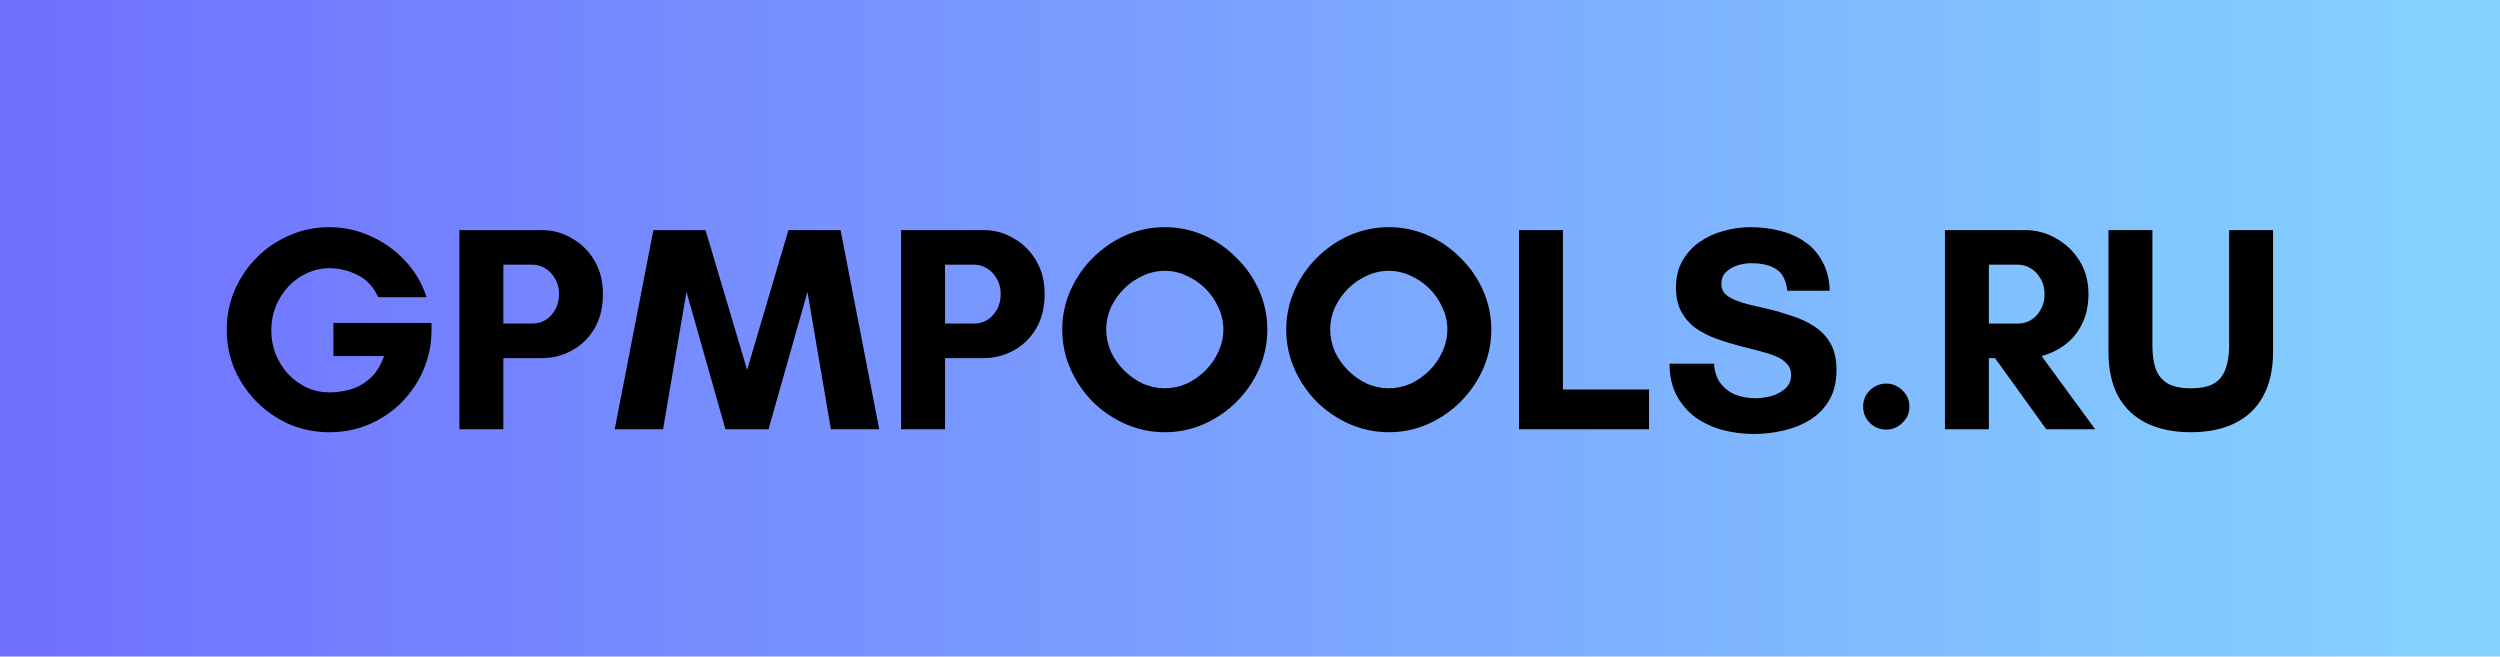
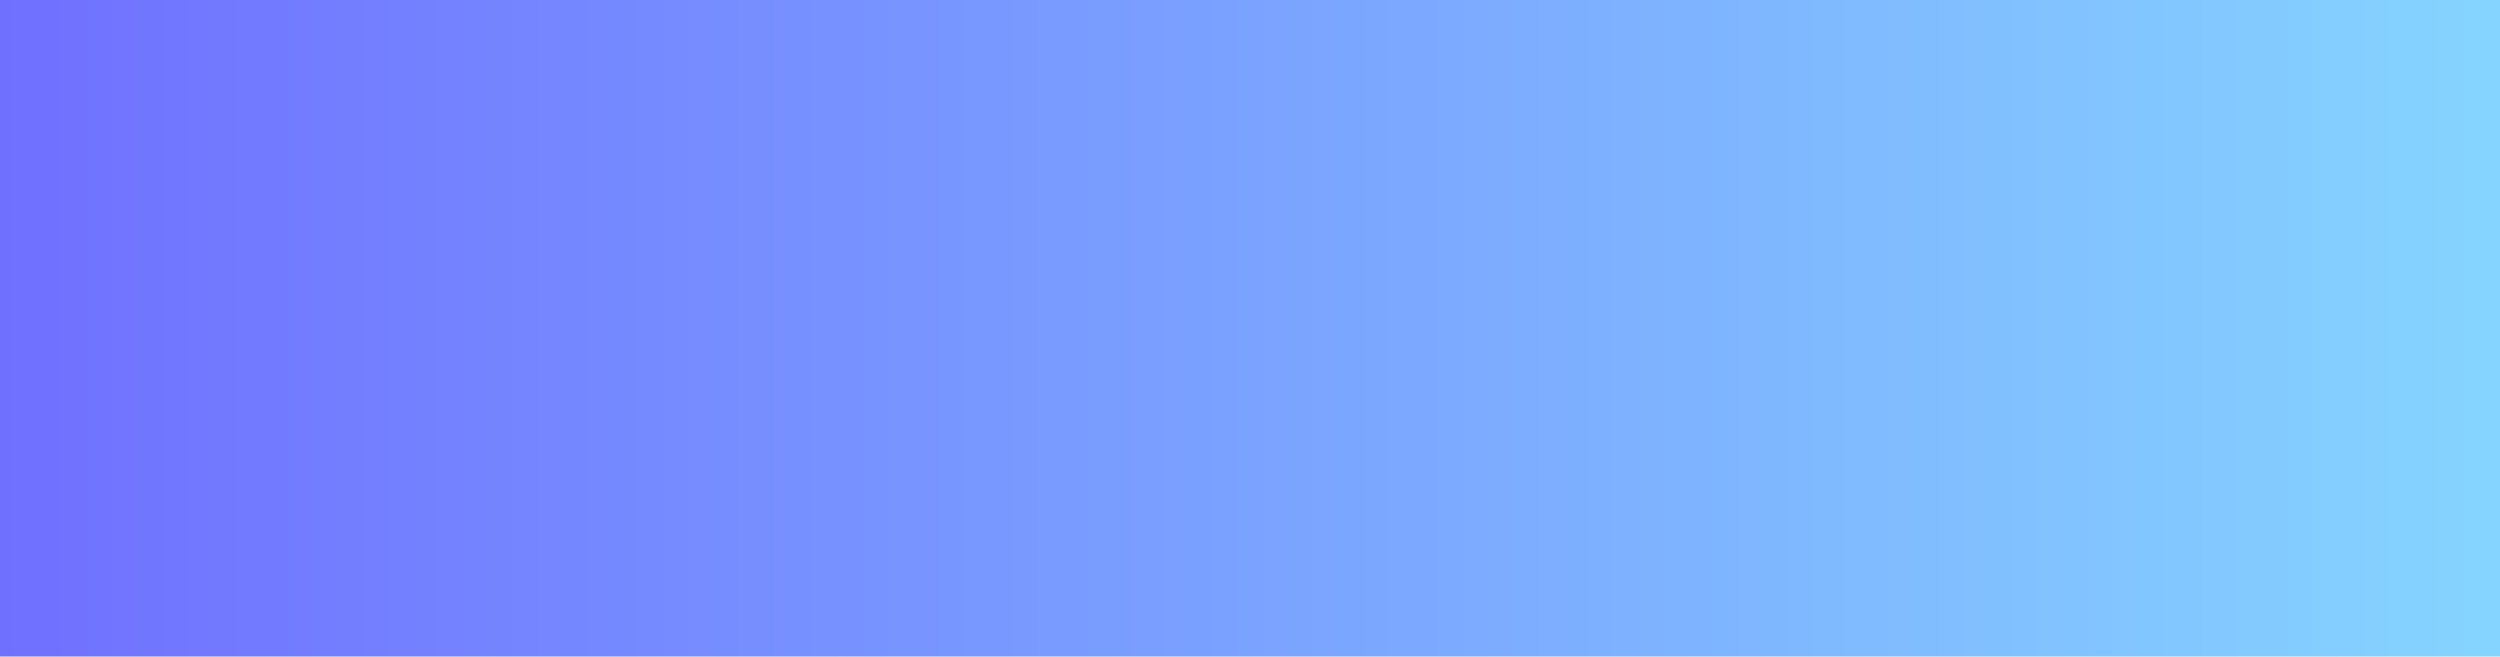
<svg xmlns="http://www.w3.org/2000/svg" width="495" height="130" viewBox="0 0 495 130" fill="none">
  <rect width="495" height="130" fill="url(#paint0_linear_4407_9543)" />
-   <path d="M65.2 85.58C62.416 85.58 59.787 85.058 57.312 84.014C54.876 82.931 52.73 81.462 50.874 79.606C49.018 77.75 47.549 75.604 46.466 73.168C45.422 70.693 44.9 68.064 44.9 65.28C44.9 62.496 45.422 59.886 46.466 57.45C47.549 54.975 49.018 52.81 50.874 50.954C52.73 49.098 54.876 47.648 57.312 46.604C59.787 45.521 62.416 44.98 65.2 44.98C68.1 44.98 70.845 45.579 73.436 46.778C76.027 47.938 78.289 49.562 80.222 51.65C82.155 53.699 83.567 56.097 84.456 58.842H74.886C73.919 56.754 72.547 55.285 70.768 54.434C68.989 53.545 67.133 53.1 65.2 53.1C63.653 53.1 62.184 53.429 60.792 54.086C59.4 54.705 58.163 55.594 57.08 56.754C56.036 57.875 55.205 59.19 54.586 60.698C54.006 62.167 53.716 63.733 53.716 65.396C53.716 67.059 54.006 68.644 54.586 70.152C55.205 71.621 56.036 72.936 57.08 74.096C58.163 75.217 59.4 76.107 60.792 76.764C62.184 77.383 63.653 77.692 65.2 77.692C66.476 77.692 67.81 77.518 69.202 77.17C70.633 76.783 71.947 76.068 73.146 75.024C74.383 73.98 75.35 72.472 76.046 70.5H66.012V63.946H85.442V65.28C85.442 68.064 84.92 70.693 83.876 73.168C82.832 75.604 81.382 77.769 79.526 79.664C77.67 81.52 75.524 82.97 73.088 84.014C70.652 85.058 68.023 85.58 65.2 85.58ZM90.962 85V45.56H107.318C109.445 45.56 111.417 46.101 113.234 47.184C115.09 48.228 116.579 49.697 117.7 51.592C118.822 53.487 119.382 55.691 119.382 58.204C119.382 60.872 118.822 63.153 117.7 65.048C116.579 66.943 115.09 68.393 113.234 69.398C111.417 70.403 109.445 70.906 107.318 70.906H99.662V85H90.962ZM99.662 64.062H105.462C106.313 64.062 107.125 63.849 107.898 63.424C108.71 62.96 109.368 62.283 109.87 61.394C110.412 60.505 110.682 59.441 110.682 58.204C110.682 57.005 110.412 55.981 109.87 55.13C109.368 54.241 108.71 53.564 107.898 53.1C107.125 52.636 106.313 52.404 105.462 52.404H99.662V64.062ZM121.714 85L129.37 45.56H139.694L147.93 73.226L156.108 45.56H166.432L174.088 85H164.518L159.878 57.798L152.164 85H143.638L135.924 57.798L131.284 85H121.714ZM178.416 85V45.56H194.772C196.898 45.56 198.87 46.101 200.688 47.184C202.544 48.228 204.032 49.697 205.154 51.592C206.275 53.487 206.836 55.691 206.836 58.204C206.836 60.872 206.275 63.153 205.154 65.048C204.032 66.943 202.544 68.393 200.688 69.398C198.87 70.403 196.898 70.906 194.772 70.906H187.116V85H178.416ZM187.116 64.062H192.916C193.766 64.062 194.578 63.849 195.352 63.424C196.164 62.96 196.821 62.283 197.324 61.394C197.865 60.505 198.136 59.441 198.136 58.204C198.136 57.005 197.865 55.981 197.324 55.13C196.821 54.241 196.164 53.564 195.352 53.1C194.578 52.636 193.766 52.404 192.916 52.404H187.116V64.062ZM230.627 85.58C227.92 85.58 225.33 85.039 222.855 83.956C220.419 82.873 218.254 81.404 216.359 79.548C214.503 77.653 213.034 75.488 211.951 73.052C210.868 70.577 210.327 67.987 210.327 65.28C210.327 62.535 210.868 59.944 211.951 57.508C213.034 55.072 214.503 52.926 216.359 51.07C218.254 49.175 220.419 47.687 222.855 46.604C225.33 45.521 227.92 44.98 230.627 44.98C233.372 44.98 235.963 45.521 238.399 46.604C240.835 47.687 242.981 49.175 244.837 51.07C246.732 52.926 248.22 55.072 249.303 57.508C250.386 59.944 250.927 62.535 250.927 65.28C250.927 67.987 250.386 70.577 249.303 73.052C248.22 75.488 246.732 77.653 244.837 79.548C242.981 81.404 240.835 82.873 238.399 83.956C235.963 85.039 233.372 85.58 230.627 85.58ZM230.627 76.88C232.135 76.88 233.585 76.571 234.977 75.952C236.369 75.295 237.606 74.425 238.689 73.342C239.772 72.259 240.622 71.022 241.241 69.63C241.898 68.199 242.227 66.73 242.227 65.222C242.227 63.714 241.898 62.264 241.241 60.872C240.622 59.48 239.772 58.243 238.689 57.16C237.606 56.077 236.369 55.227 234.977 54.608C233.585 53.951 232.135 53.622 230.627 53.622C229.119 53.622 227.669 53.951 226.277 54.608C224.885 55.227 223.648 56.077 222.565 57.16C221.482 58.243 220.612 59.48 219.955 60.872C219.336 62.264 219.027 63.714 219.027 65.222C219.027 66.73 219.336 68.199 219.955 69.63C220.612 71.022 221.482 72.259 222.565 73.342C223.648 74.425 224.885 75.295 226.277 75.952C227.669 76.571 229.119 76.88 230.627 76.88ZM274.976 85.58C272.27 85.58 269.679 85.039 267.204 83.956C264.768 82.873 262.603 81.404 260.708 79.548C258.852 77.653 257.383 75.488 256.3 73.052C255.218 70.577 254.676 67.987 254.676 65.28C254.676 62.535 255.218 59.944 256.3 57.508C257.383 55.072 258.852 52.926 260.708 51.07C262.603 49.175 264.768 47.687 267.204 46.604C269.679 45.521 272.27 44.98 274.976 44.98C277.722 44.98 280.312 45.521 282.748 46.604C285.184 47.687 287.33 49.175 289.186 51.07C291.081 52.926 292.57 55.072 293.652 57.508C294.735 59.944 295.276 62.535 295.276 65.28C295.276 67.987 294.735 70.577 293.652 73.052C292.57 75.488 291.081 77.653 289.186 79.548C287.33 81.404 285.184 82.873 282.748 83.956C280.312 85.039 277.722 85.58 274.976 85.58ZM274.976 76.88C276.484 76.88 277.934 76.571 279.326 75.952C280.718 75.295 281.956 74.425 283.038 73.342C284.121 72.259 284.972 71.022 285.59 69.63C286.248 68.199 286.576 66.73 286.576 65.222C286.576 63.714 286.248 62.264 285.59 60.872C284.972 59.48 284.121 58.243 283.038 57.16C281.956 56.077 280.718 55.227 279.326 54.608C277.934 53.951 276.484 53.622 274.976 53.622C273.468 53.622 272.018 53.951 270.626 54.608C269.234 55.227 267.997 56.077 266.914 57.16C265.832 58.243 264.962 59.48 264.304 60.872C263.686 62.264 263.376 63.714 263.376 65.222C263.376 66.73 263.686 68.199 264.304 69.63C264.962 71.022 265.832 72.259 266.914 73.342C267.997 74.425 269.234 75.295 270.626 75.952C272.018 76.571 273.468 76.88 274.976 76.88ZM300.759 85V45.56H309.459V77.112H326.511V85H300.759ZM347.272 85.928C345.107 85.928 343.019 85.657 341.008 85.116C339.036 84.575 337.257 83.743 335.672 82.622C334.125 81.462 332.888 80.012 331.96 78.272C331.032 76.493 330.568 74.405 330.568 72.008H339.384C339.461 73.555 339.887 74.85 340.66 75.894C341.433 76.899 342.419 77.653 343.618 78.156C344.855 78.62 346.189 78.852 347.62 78.852C348.548 78.852 349.553 78.717 350.636 78.446C351.719 78.137 352.647 77.653 353.42 76.996C354.232 76.3 354.638 75.372 354.638 74.212C354.638 73.323 354.348 72.588 353.768 72.008C353.227 71.389 352.473 70.887 351.506 70.5C350.539 70.113 349.437 69.765 348.2 69.456C346.963 69.147 345.687 68.818 344.372 68.47C342.864 68.083 341.356 67.619 339.848 67.078C338.379 66.537 337.045 65.86 335.846 65.048C334.647 64.197 333.681 63.115 332.946 61.8C332.211 60.485 331.844 58.861 331.844 56.928C331.844 54.879 332.269 53.119 333.12 51.65C333.971 50.142 335.092 48.905 336.484 47.938C337.915 46.933 339.5 46.198 341.24 45.734C343.019 45.231 344.797 44.98 346.576 44.98C348.625 44.98 350.559 45.212 352.376 45.676C354.232 46.14 355.895 46.875 357.364 47.88C358.833 48.885 359.993 50.2 360.844 51.824C361.733 53.409 362.217 55.323 362.294 57.566H353.884C353.652 55.517 352.937 54.105 351.738 53.332C350.539 52.52 348.857 52.114 346.692 52.114C345.88 52.114 345.01 52.249 344.082 52.52C343.193 52.791 342.419 53.235 341.762 53.854C341.143 54.434 340.834 55.227 340.834 56.232C340.834 57.005 341.066 57.643 341.53 58.146C342.033 58.649 342.709 59.074 343.56 59.422C344.449 59.77 345.435 60.079 346.518 60.35C347.639 60.621 348.819 60.891 350.056 61.162C351.641 61.549 353.227 62.013 354.812 62.554C356.397 63.057 357.847 63.733 359.162 64.584C360.515 65.435 361.598 66.556 362.41 67.948C363.222 69.34 363.628 71.099 363.628 73.226C363.628 75.546 363.164 77.518 362.236 79.142C361.308 80.766 360.051 82.081 358.466 83.086C356.919 84.053 355.16 84.768 353.188 85.232C351.255 85.696 349.283 85.928 347.272 85.928ZM373.481 85.058C372.205 85.058 371.123 84.613 370.233 83.724C369.344 82.835 368.899 81.771 368.899 80.534C368.899 79.258 369.344 78.175 370.233 77.286C371.161 76.397 372.244 75.952 373.481 75.952C374.719 75.952 375.782 76.397 376.671 77.286C377.599 78.175 378.063 79.258 378.063 80.534C378.063 81.771 377.599 82.835 376.671 83.724C375.782 84.613 374.719 85.058 373.481 85.058ZM385.097 85V45.56H401.047C403.174 45.56 405.185 46.101 407.079 47.184C408.974 48.228 410.521 49.697 411.719 51.592C412.918 53.487 413.517 55.691 413.517 58.204C413.517 60.408 413.111 62.341 412.299 64.004C411.526 65.667 410.443 67.039 409.051 68.122C407.659 69.205 406.055 69.997 404.237 70.5L414.851 85H405.165L395.015 70.906H393.797V85H385.097ZM393.797 64.062H399.597C400.448 64.062 401.26 63.849 402.033 63.424C402.845 62.96 403.503 62.283 404.005 61.394C404.547 60.505 404.817 59.441 404.817 58.204C404.817 57.005 404.547 55.981 404.005 55.13C403.503 54.241 402.845 53.564 402.033 53.1C401.26 52.636 400.448 52.404 399.597 52.404H393.797V64.062ZM433.773 85.58C430.371 85.58 427.451 84.981 425.015 83.782C422.579 82.583 420.704 80.805 419.389 78.446C418.113 76.049 417.475 73.11 417.475 69.63V45.56H426.175V68.354C426.175 70.171 426.388 71.718 426.813 72.994C427.277 74.27 428.051 75.237 429.133 75.894C430.255 76.551 431.801 76.88 433.773 76.88C435.784 76.88 437.331 76.551 438.413 75.894C439.496 75.237 440.25 74.27 440.675 72.994C441.139 71.718 441.371 70.171 441.371 68.354V45.56H450.071V69.63C450.071 73.11 449.414 76.049 448.099 78.446C446.823 80.805 444.967 82.583 442.531 83.782C440.134 84.981 437.215 85.58 433.773 85.58Z" fill="black" />
  <defs>
    <linearGradient id="paint0_linear_4407_9543" x1="0" y1="65" x2="495" y2="65" gradientUnits="userSpaceOnUse">
      <stop stop-color="#7070FF" />
      <stop offset="1" stop-color="#85D4FF" />
    </linearGradient>
  </defs>
</svg>